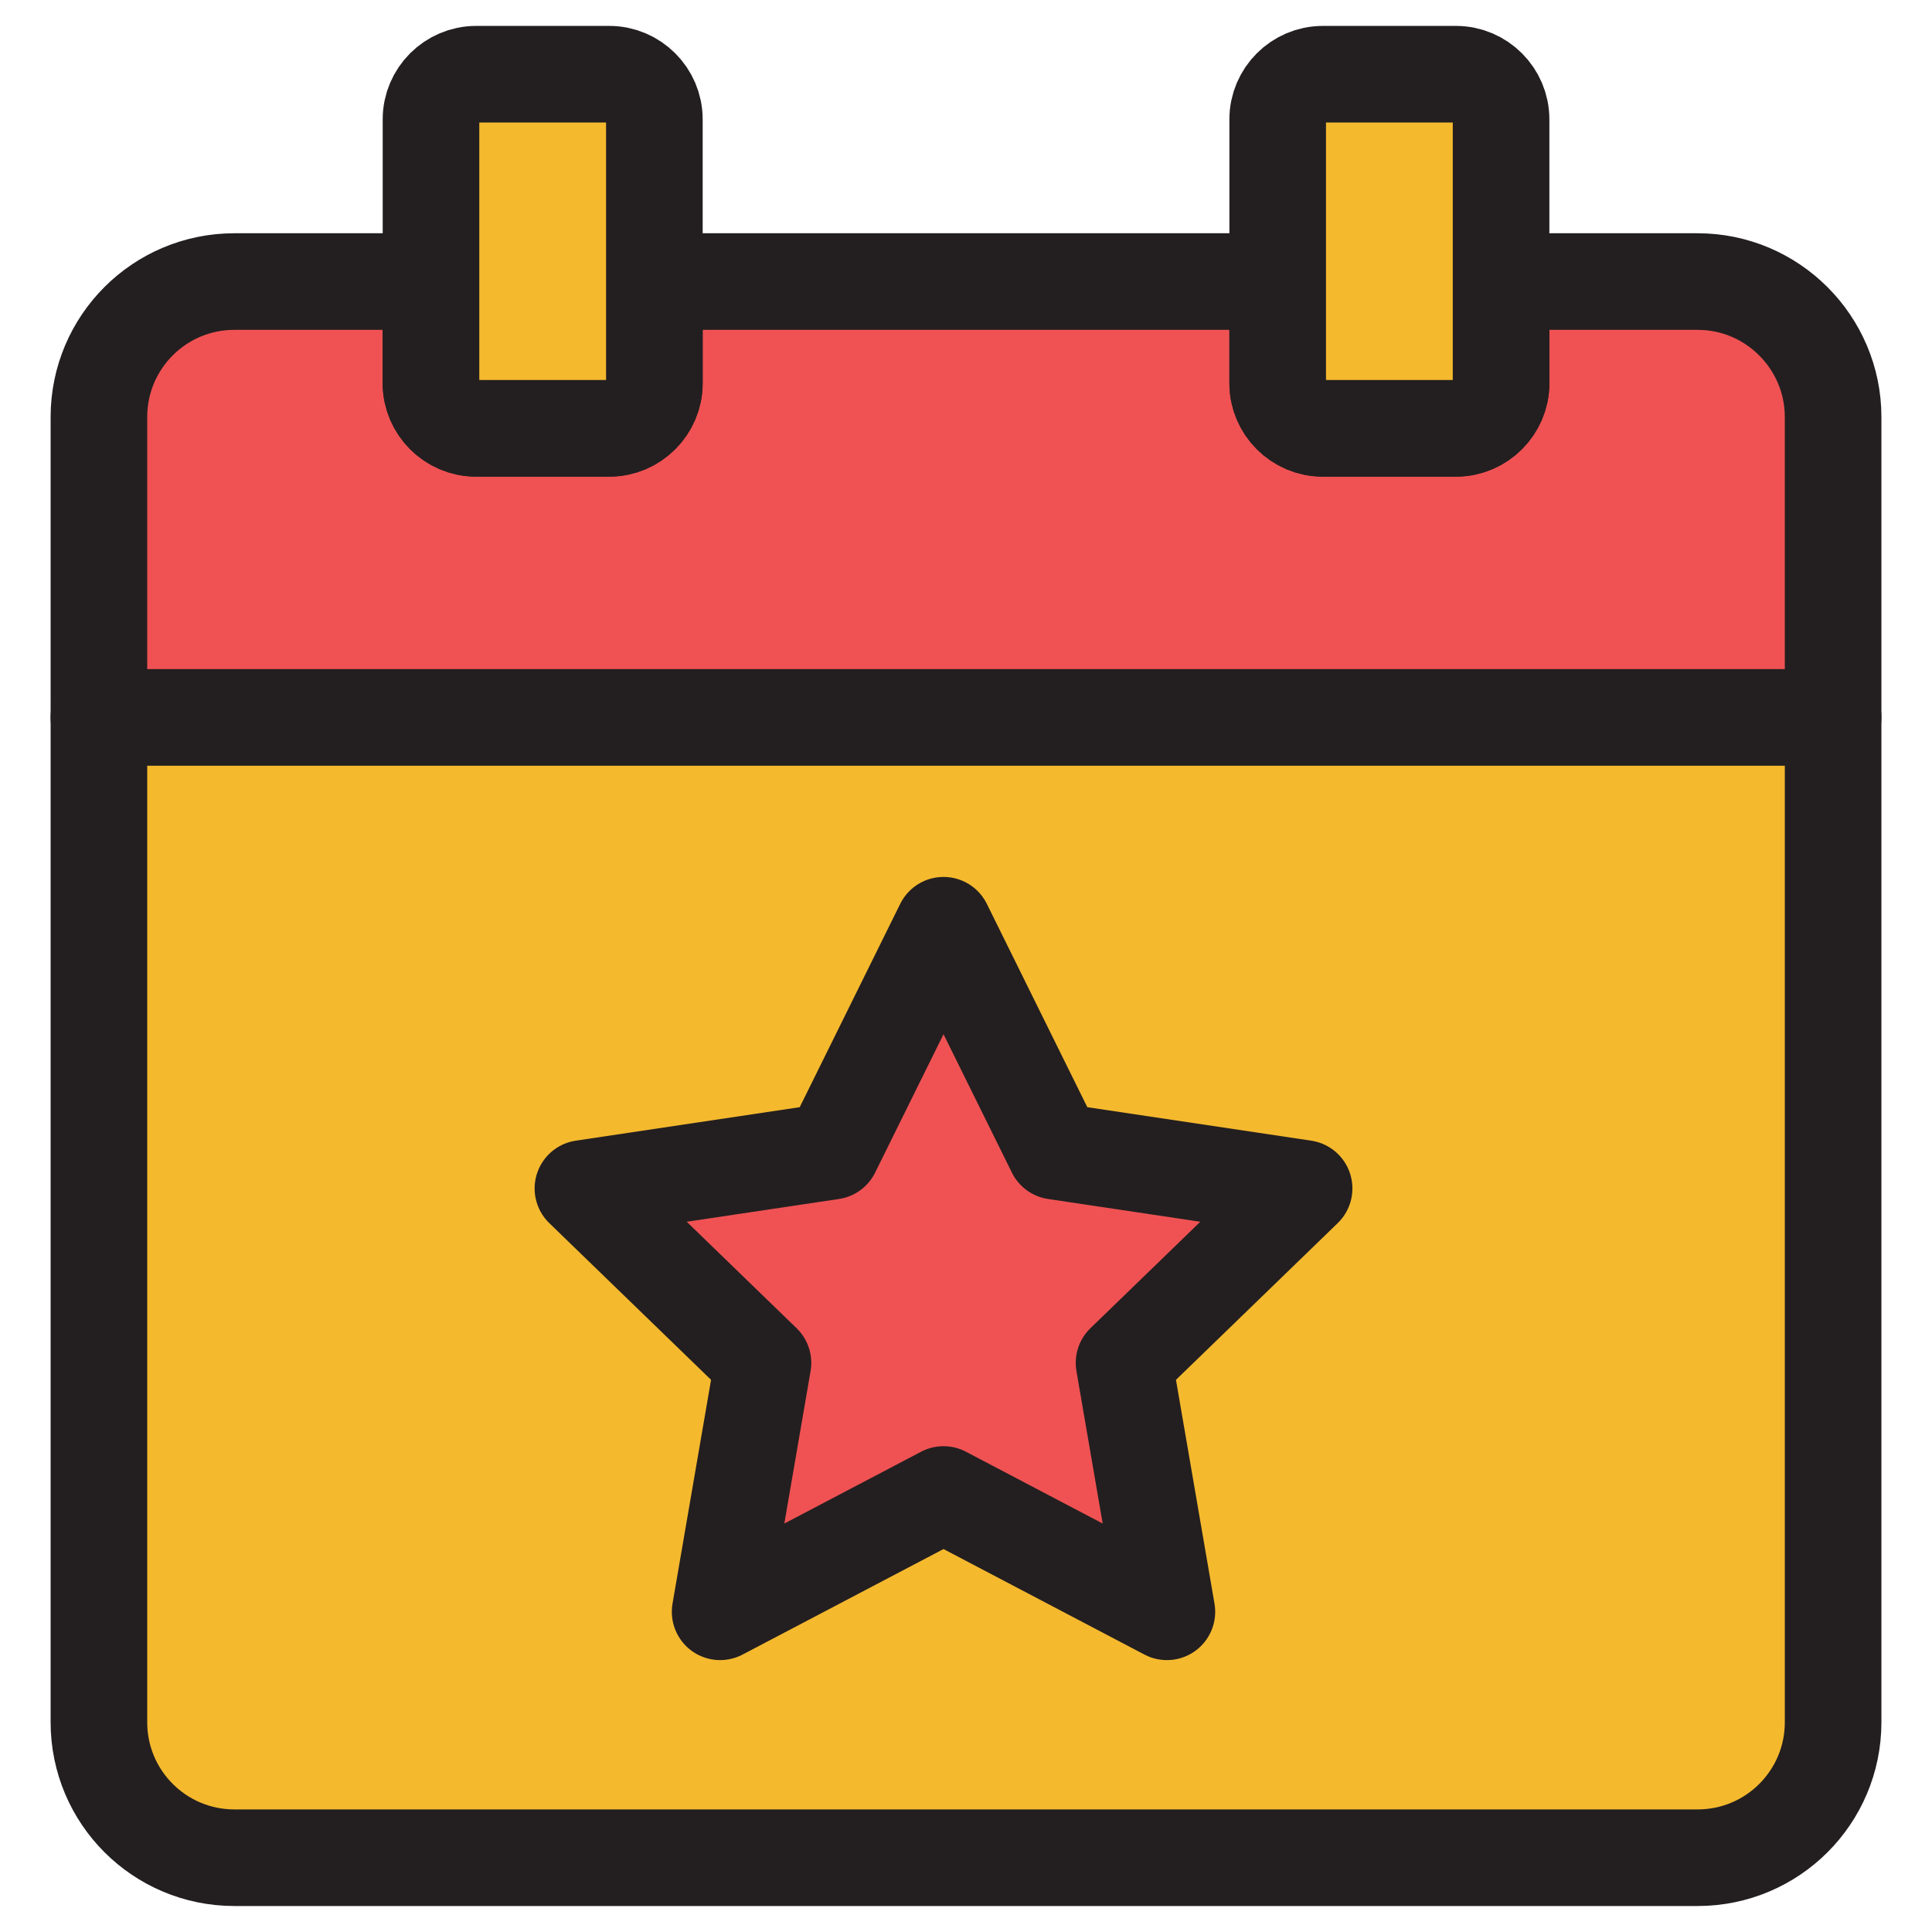
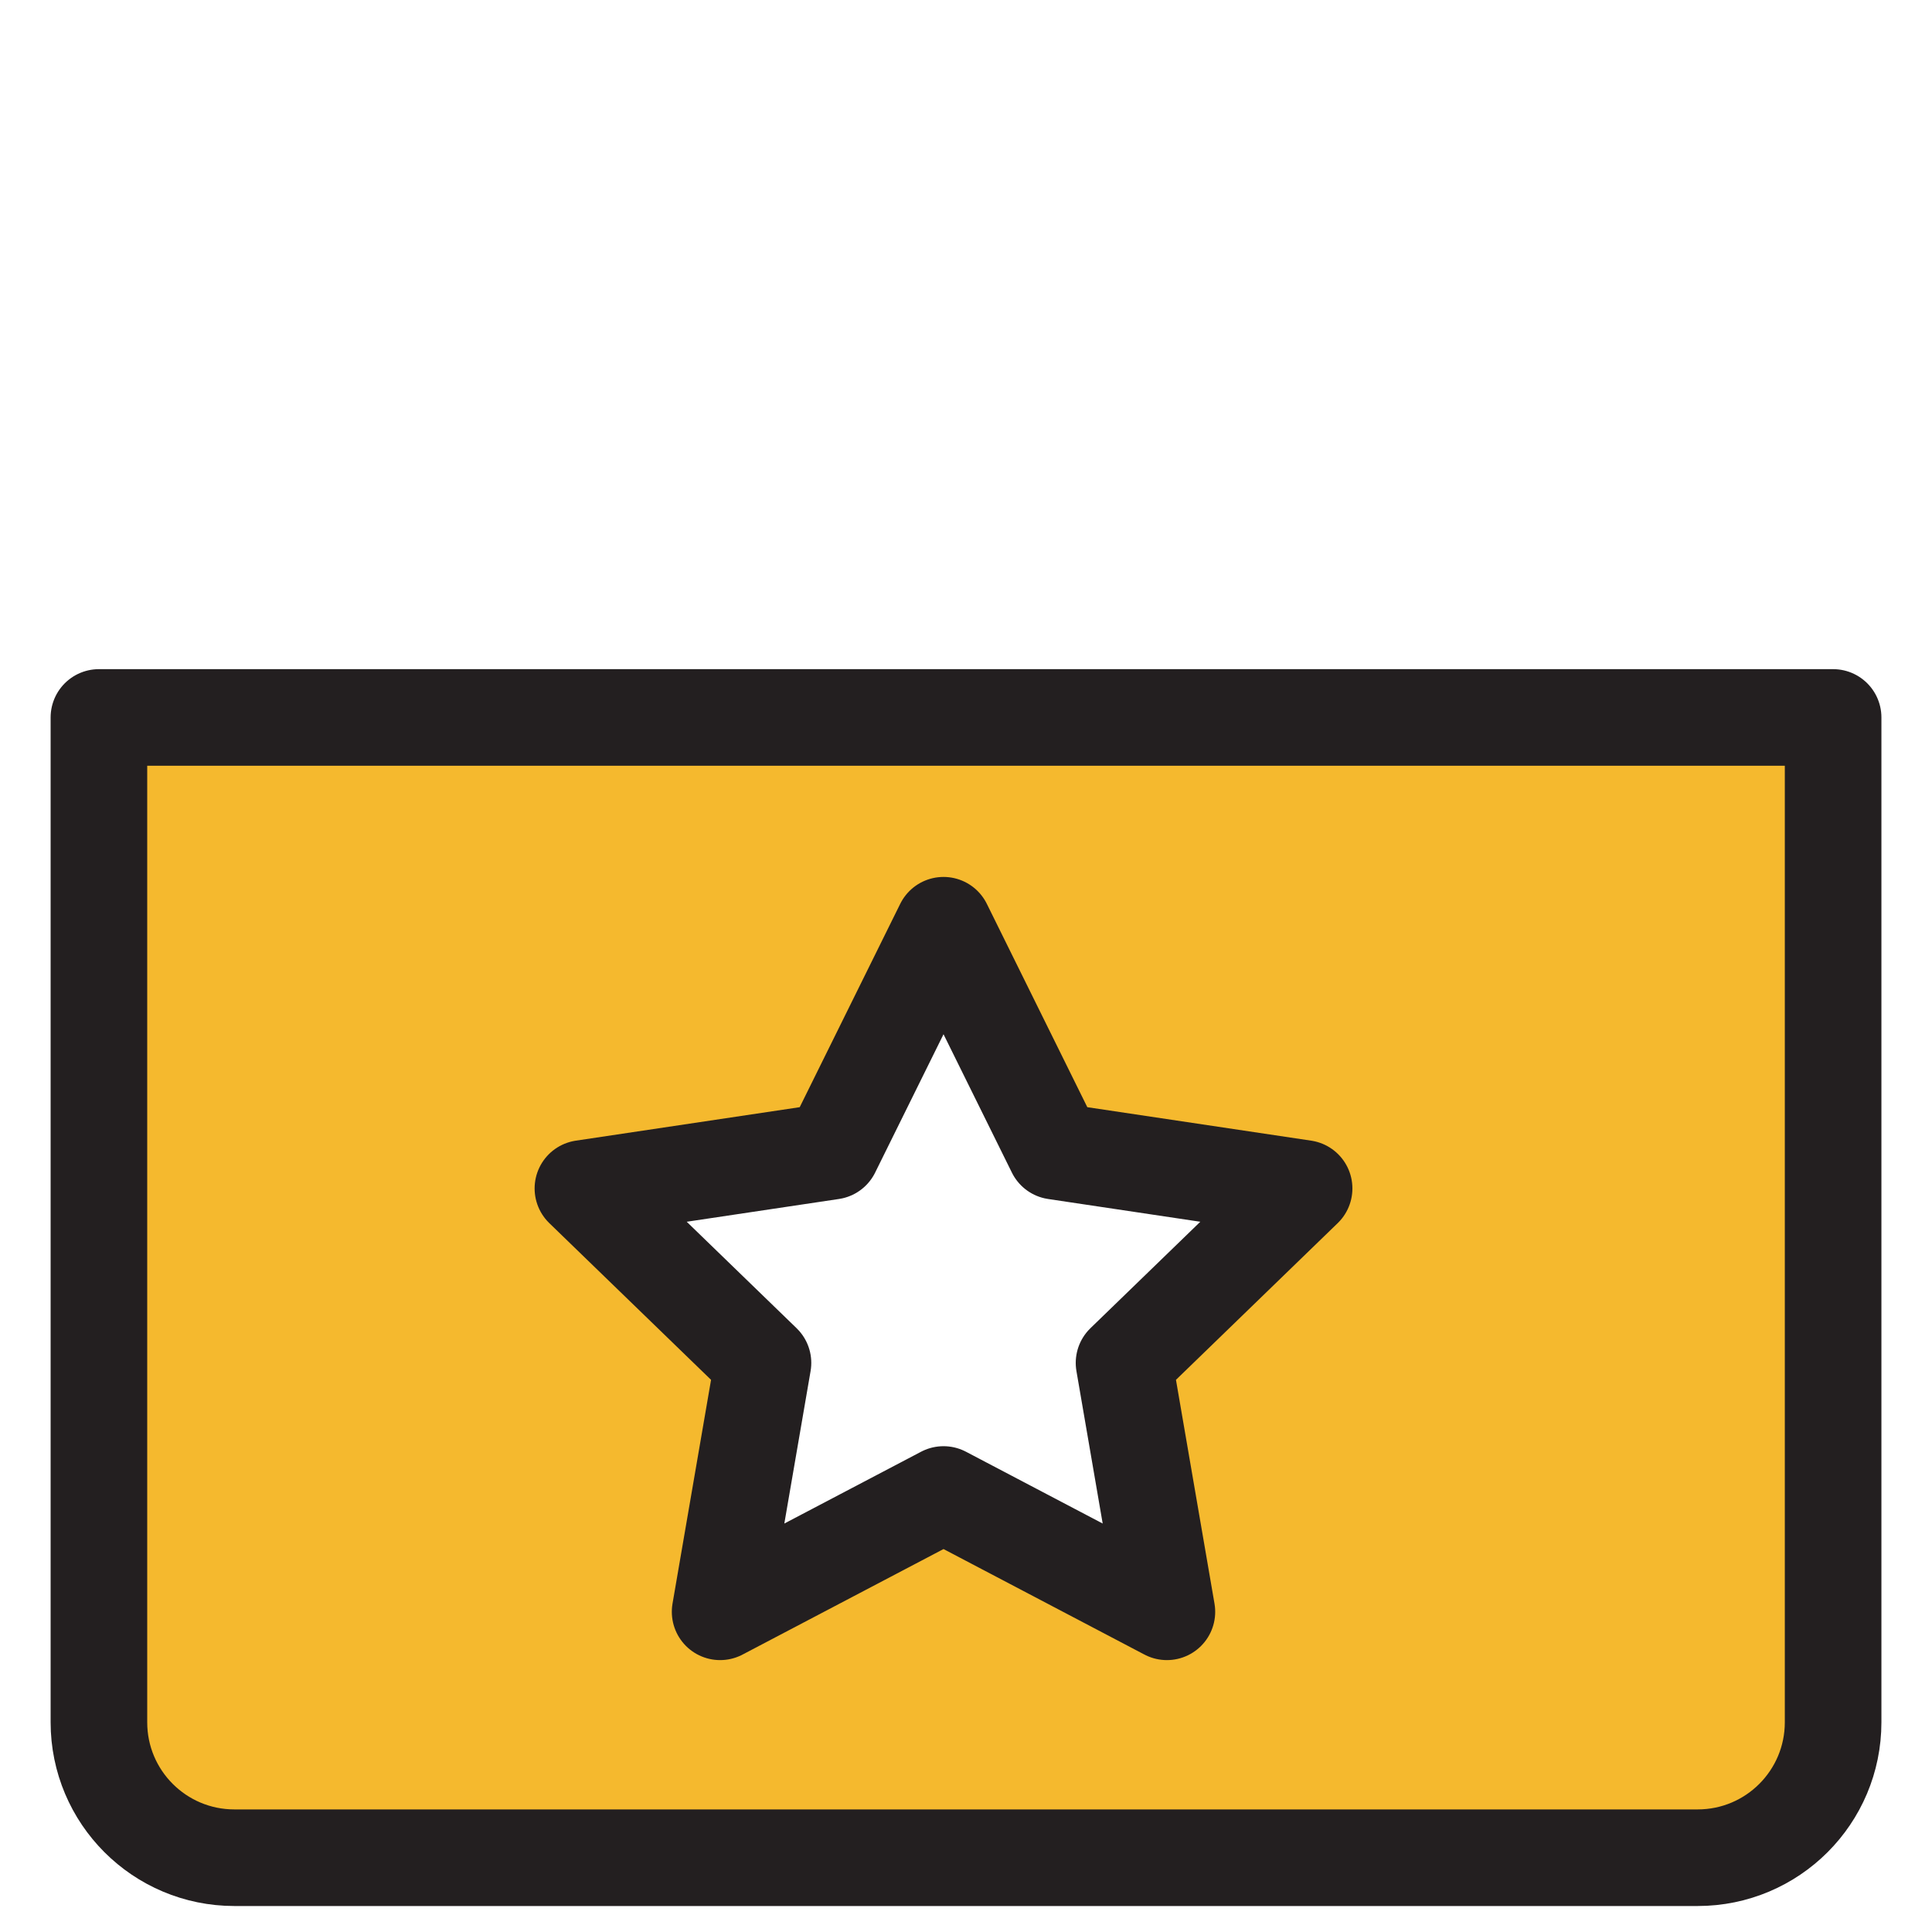
<svg xmlns="http://www.w3.org/2000/svg" width="60" height="60" viewBox="0 0 60 60" fill="none">
-   <path d="M56.929 12.952V22.282H3.072V12.952C3.072 10.626 4.954 8.744 7.28 8.744H13.384V11.903C13.384 12.67 14.016 13.302 14.782 13.302H18.923C19.689 13.302 20.321 12.67 20.321 11.903V8.744H39.68V11.903C39.68 12.67 40.312 13.302 41.078 13.302H45.219C45.985 13.302 46.617 12.67 46.617 11.903V8.744H52.721C55.047 8.744 56.929 10.64 56.929 12.952Z" fill="#F05253" stroke="#231F20" stroke-width="3" stroke-linecap="round" stroke-linejoin="round" />
-   <path d="M46.617 8.744V11.904C46.617 12.67 45.985 13.302 45.219 13.302H41.078C40.312 13.302 39.68 12.67 39.68 11.904V8.744V3.703C39.68 2.937 40.312 2.305 41.078 2.305H45.219C45.985 2.305 46.617 2.937 46.617 3.703V8.744Z" fill="#F5B92E" stroke="#231F20" stroke-width="3" stroke-linecap="round" stroke-linejoin="round" />
-   <path d="M40.499 36.908L34.907 42.326L36.237 50.056L29.3 46.427L22.363 50.056L23.694 42.326L18.102 36.908L25.832 35.752L29.3 28.734L32.769 35.752L40.499 36.908Z" fill="#F05253" />
  <path d="M56.929 22.281V53.485C56.929 55.81 55.047 57.693 52.721 57.693H7.28C4.954 57.693 3.072 55.81 3.072 53.485V22.281H56.929ZM34.908 42.326L40.5 36.908L32.77 35.752L29.302 28.734L25.833 35.752L18.103 36.908L23.695 42.326L22.364 50.056L29.302 46.413L36.239 50.056L34.908 42.326Z" fill="#F5B92E" stroke="#231F20" stroke-width="3" stroke-linecap="round" stroke-linejoin="round" />
-   <path d="M20.322 8.744V11.904C20.322 12.67 19.69 13.302 18.924 13.302H14.783C14.017 13.302 13.385 12.67 13.385 11.904V8.744V3.703C13.385 2.937 14.017 2.305 14.783 2.305H18.924C19.69 2.305 20.322 2.937 20.322 3.703V8.744Z" fill="#F5B92E" stroke="#231F20" stroke-width="3" stroke-linecap="round" stroke-linejoin="round" />
</svg>